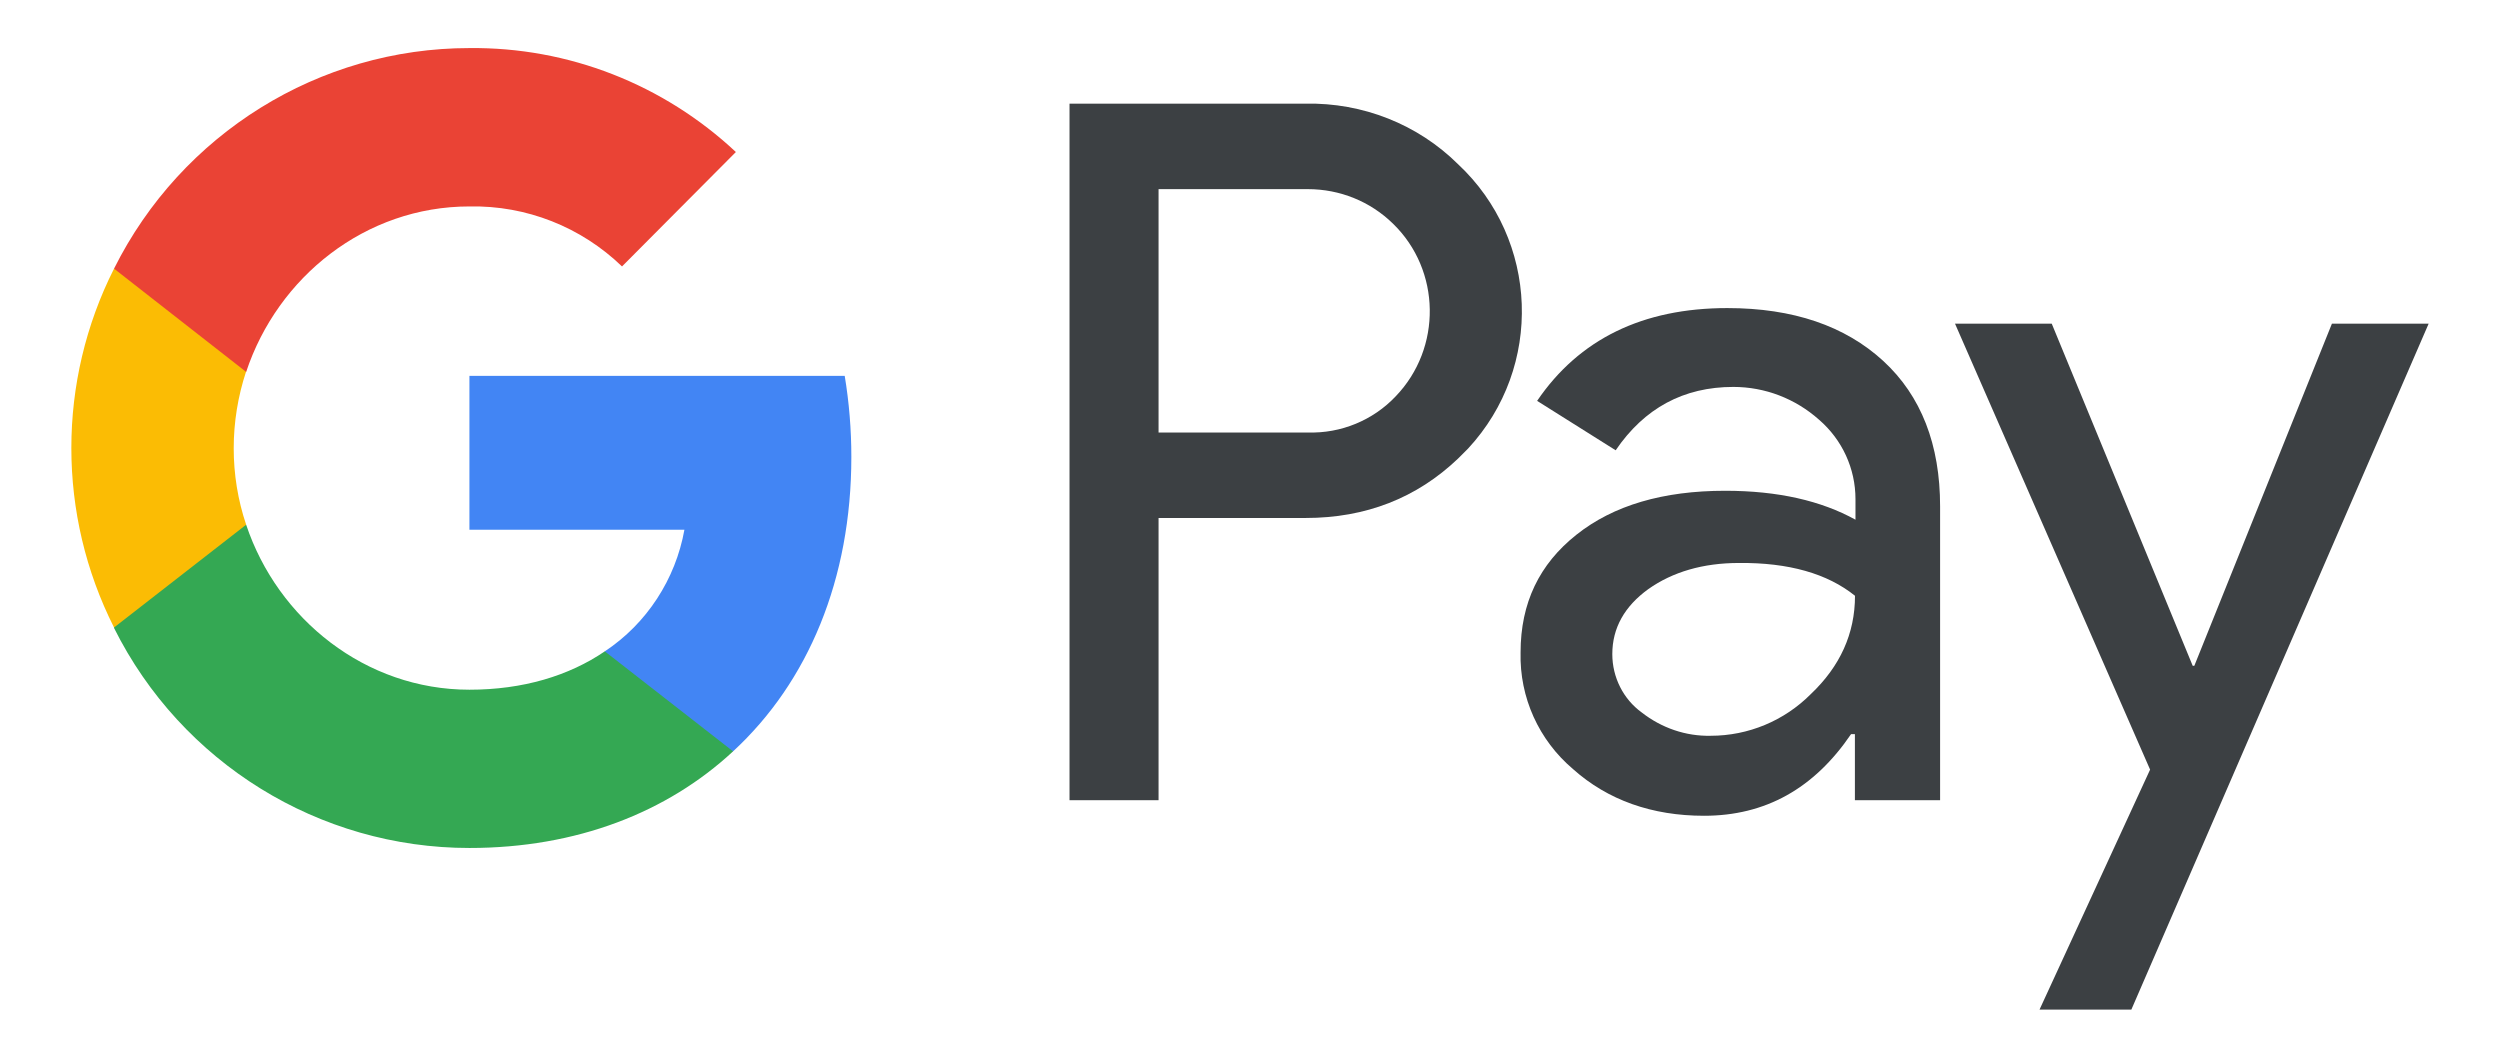
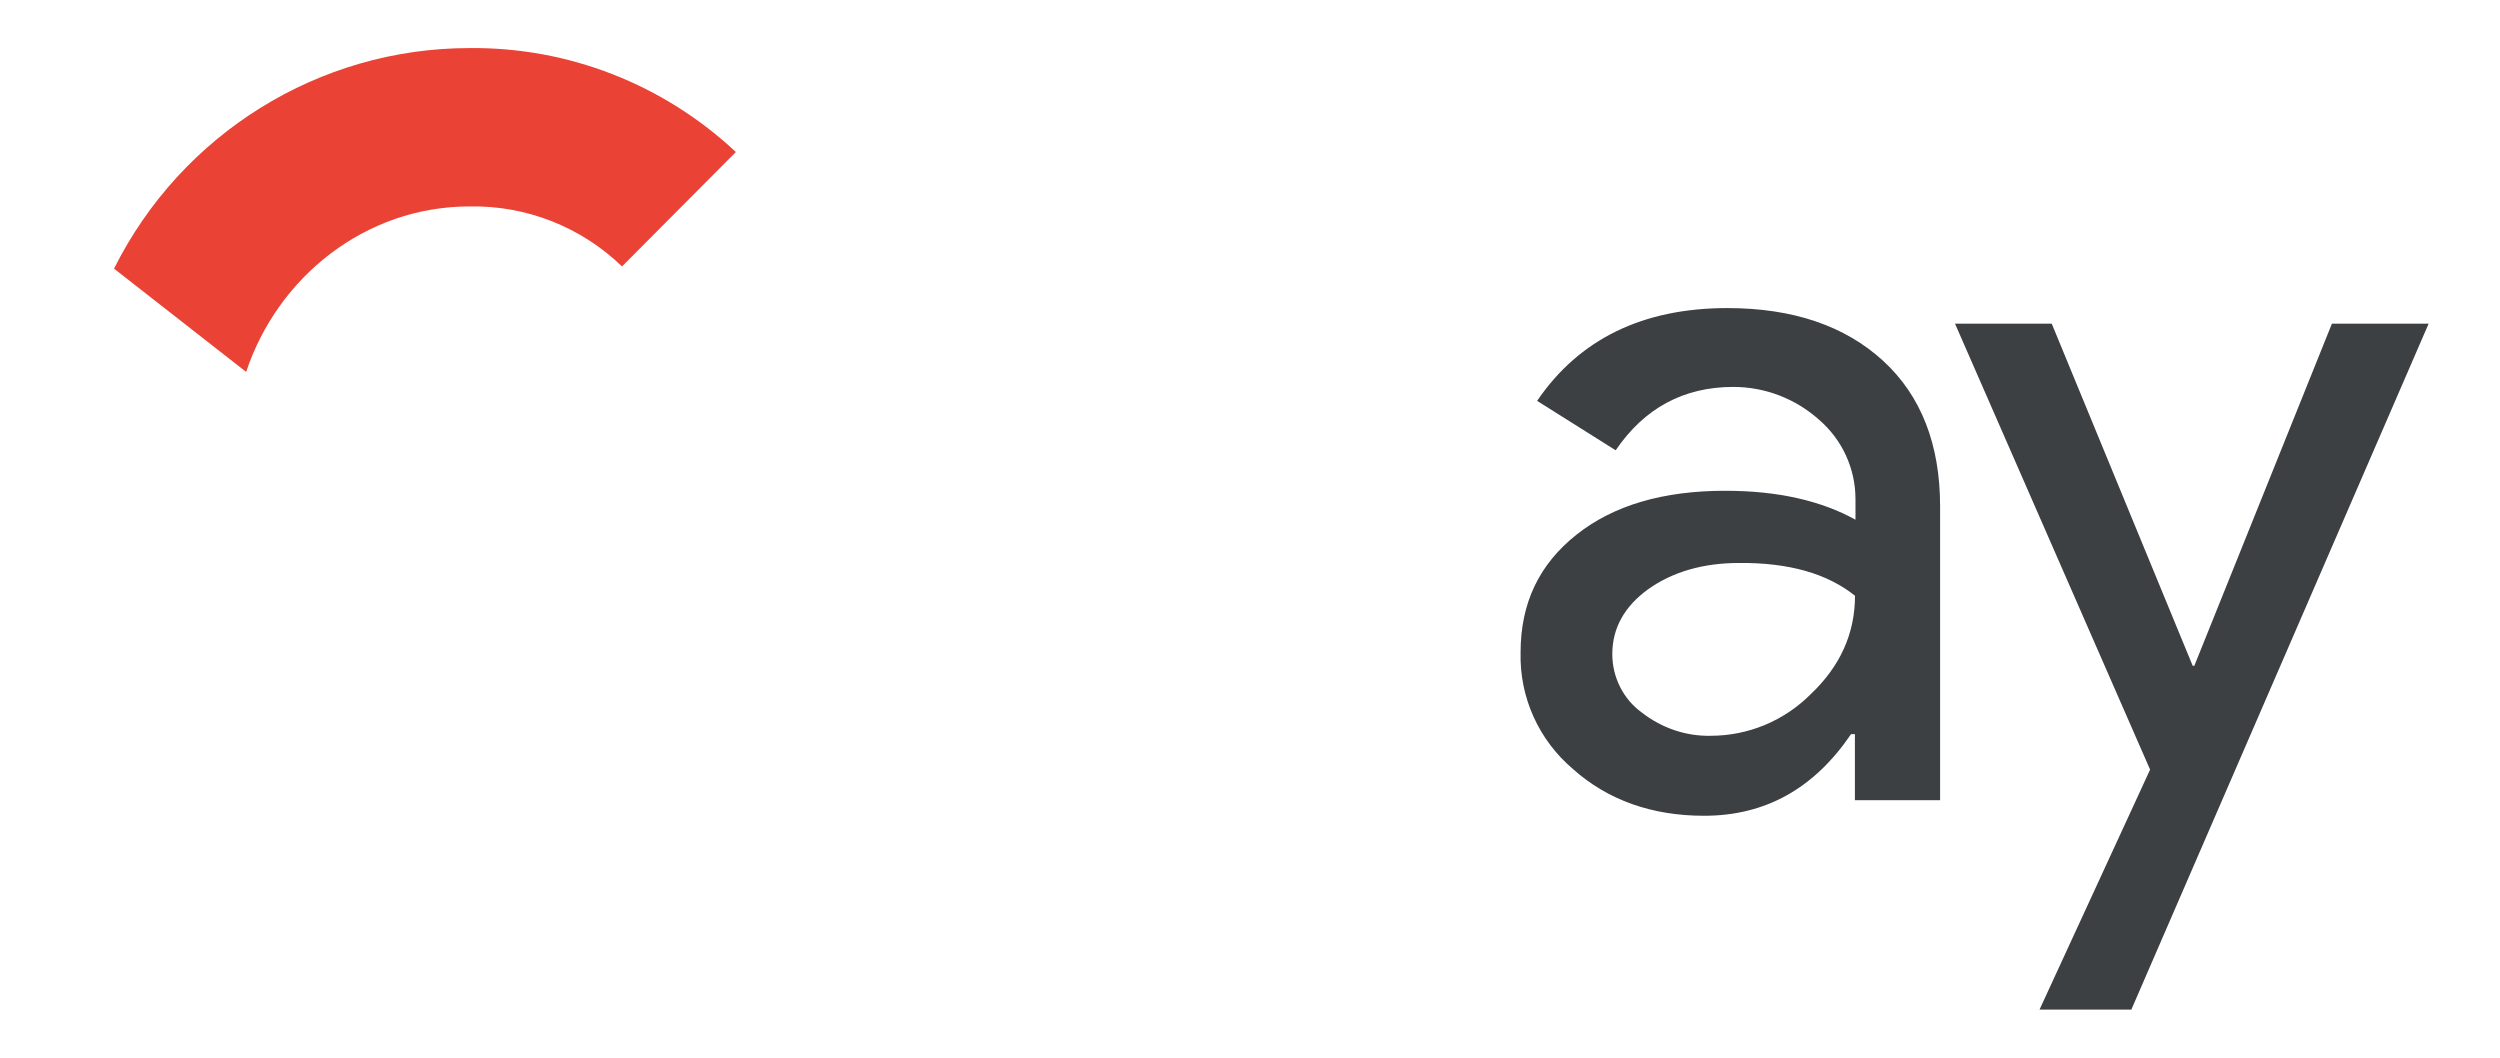
<svg xmlns="http://www.w3.org/2000/svg" width="26" height="11" viewBox="0 0 26 11" fill="none">
-   <path fill-rule="evenodd" clip-rule="evenodd" d="M12.049 8.322V5.387H13.578C14.204 5.387 14.733 5.18 15.164 4.769L15.268 4.665C16.055 3.816 16.004 2.493 15.164 1.708C14.745 1.292 14.17 1.066 13.578 1.078H11.123V8.322H12.049ZM12.049 4.498V1.967H13.601C13.935 1.967 14.251 2.095 14.487 2.326C14.987 2.811 14.998 3.62 14.515 4.122C14.28 4.371 13.946 4.509 13.601 4.498H12.049Z" fill="#3C4043" />
  <path fill-rule="evenodd" clip-rule="evenodd" d="M19.585 3.753C19.188 3.389 18.648 3.204 17.964 3.204C17.084 3.204 16.423 3.527 15.986 4.169L16.803 4.683C17.102 4.244 17.51 4.024 18.027 4.024C18.355 4.024 18.671 4.145 18.918 4.365C19.159 4.573 19.297 4.873 19.297 5.191V5.405C18.941 5.208 18.492 5.104 17.941 5.104C17.297 5.104 16.78 5.255 16.395 5.561C16.009 5.867 15.814 6.271 15.814 6.785C15.802 7.253 16.004 7.698 16.36 7.999C16.722 8.322 17.182 8.484 17.722 8.484C18.36 8.484 18.866 8.201 19.251 7.635H19.291V8.322H20.177V5.266C20.177 4.625 19.981 4.117 19.585 3.753ZM17.073 7.409C16.883 7.271 16.768 7.045 16.768 6.803C16.768 6.531 16.895 6.306 17.142 6.127C17.395 5.948 17.711 5.855 18.085 5.855C18.602 5.85 19.005 5.965 19.292 6.196C19.292 6.589 19.137 6.93 18.832 7.219C18.556 7.496 18.183 7.652 17.791 7.652C17.533 7.658 17.28 7.571 17.073 7.409Z" fill="#3C4043" />
  <path d="M22.166 10.5L25.258 3.366H24.252L22.821 6.924H22.804L21.338 3.366H20.332L22.361 8.004L21.211 10.5H22.166Z" fill="#3C4043" />
-   <path d="M8.854 4.752C8.854 4.469 8.831 4.186 8.785 3.909H4.882V5.509H7.118C7.026 6.023 6.727 6.485 6.29 6.774V7.814H7.624C8.406 7.092 8.854 6.023 8.854 4.752Z" fill="#4285F4" />
-   <path d="M4.882 8.819C5.997 8.819 6.94 8.449 7.624 7.814L6.29 6.774C5.917 7.028 5.44 7.173 4.882 7.173C3.801 7.173 2.888 6.439 2.56 5.457H1.186V6.531C1.887 7.935 3.319 8.819 4.882 8.819Z" fill="#34A853" />
-   <path d="M2.56 5.457C2.387 4.943 2.388 4.382 2.56 3.862V2.794H1.186C0.594 3.966 0.594 5.353 1.186 6.526L2.56 5.457Z" fill="#FBBC04" />
  <path d="M4.882 2.147C5.474 2.135 6.043 2.36 6.469 2.771L7.653 1.581C6.9 0.876 5.911 0.489 4.882 0.5C3.319 0.5 1.887 1.39 1.186 2.794L2.56 3.868C2.888 2.88 3.801 2.147 4.882 2.147Z" fill="#EA4335" />
</svg>